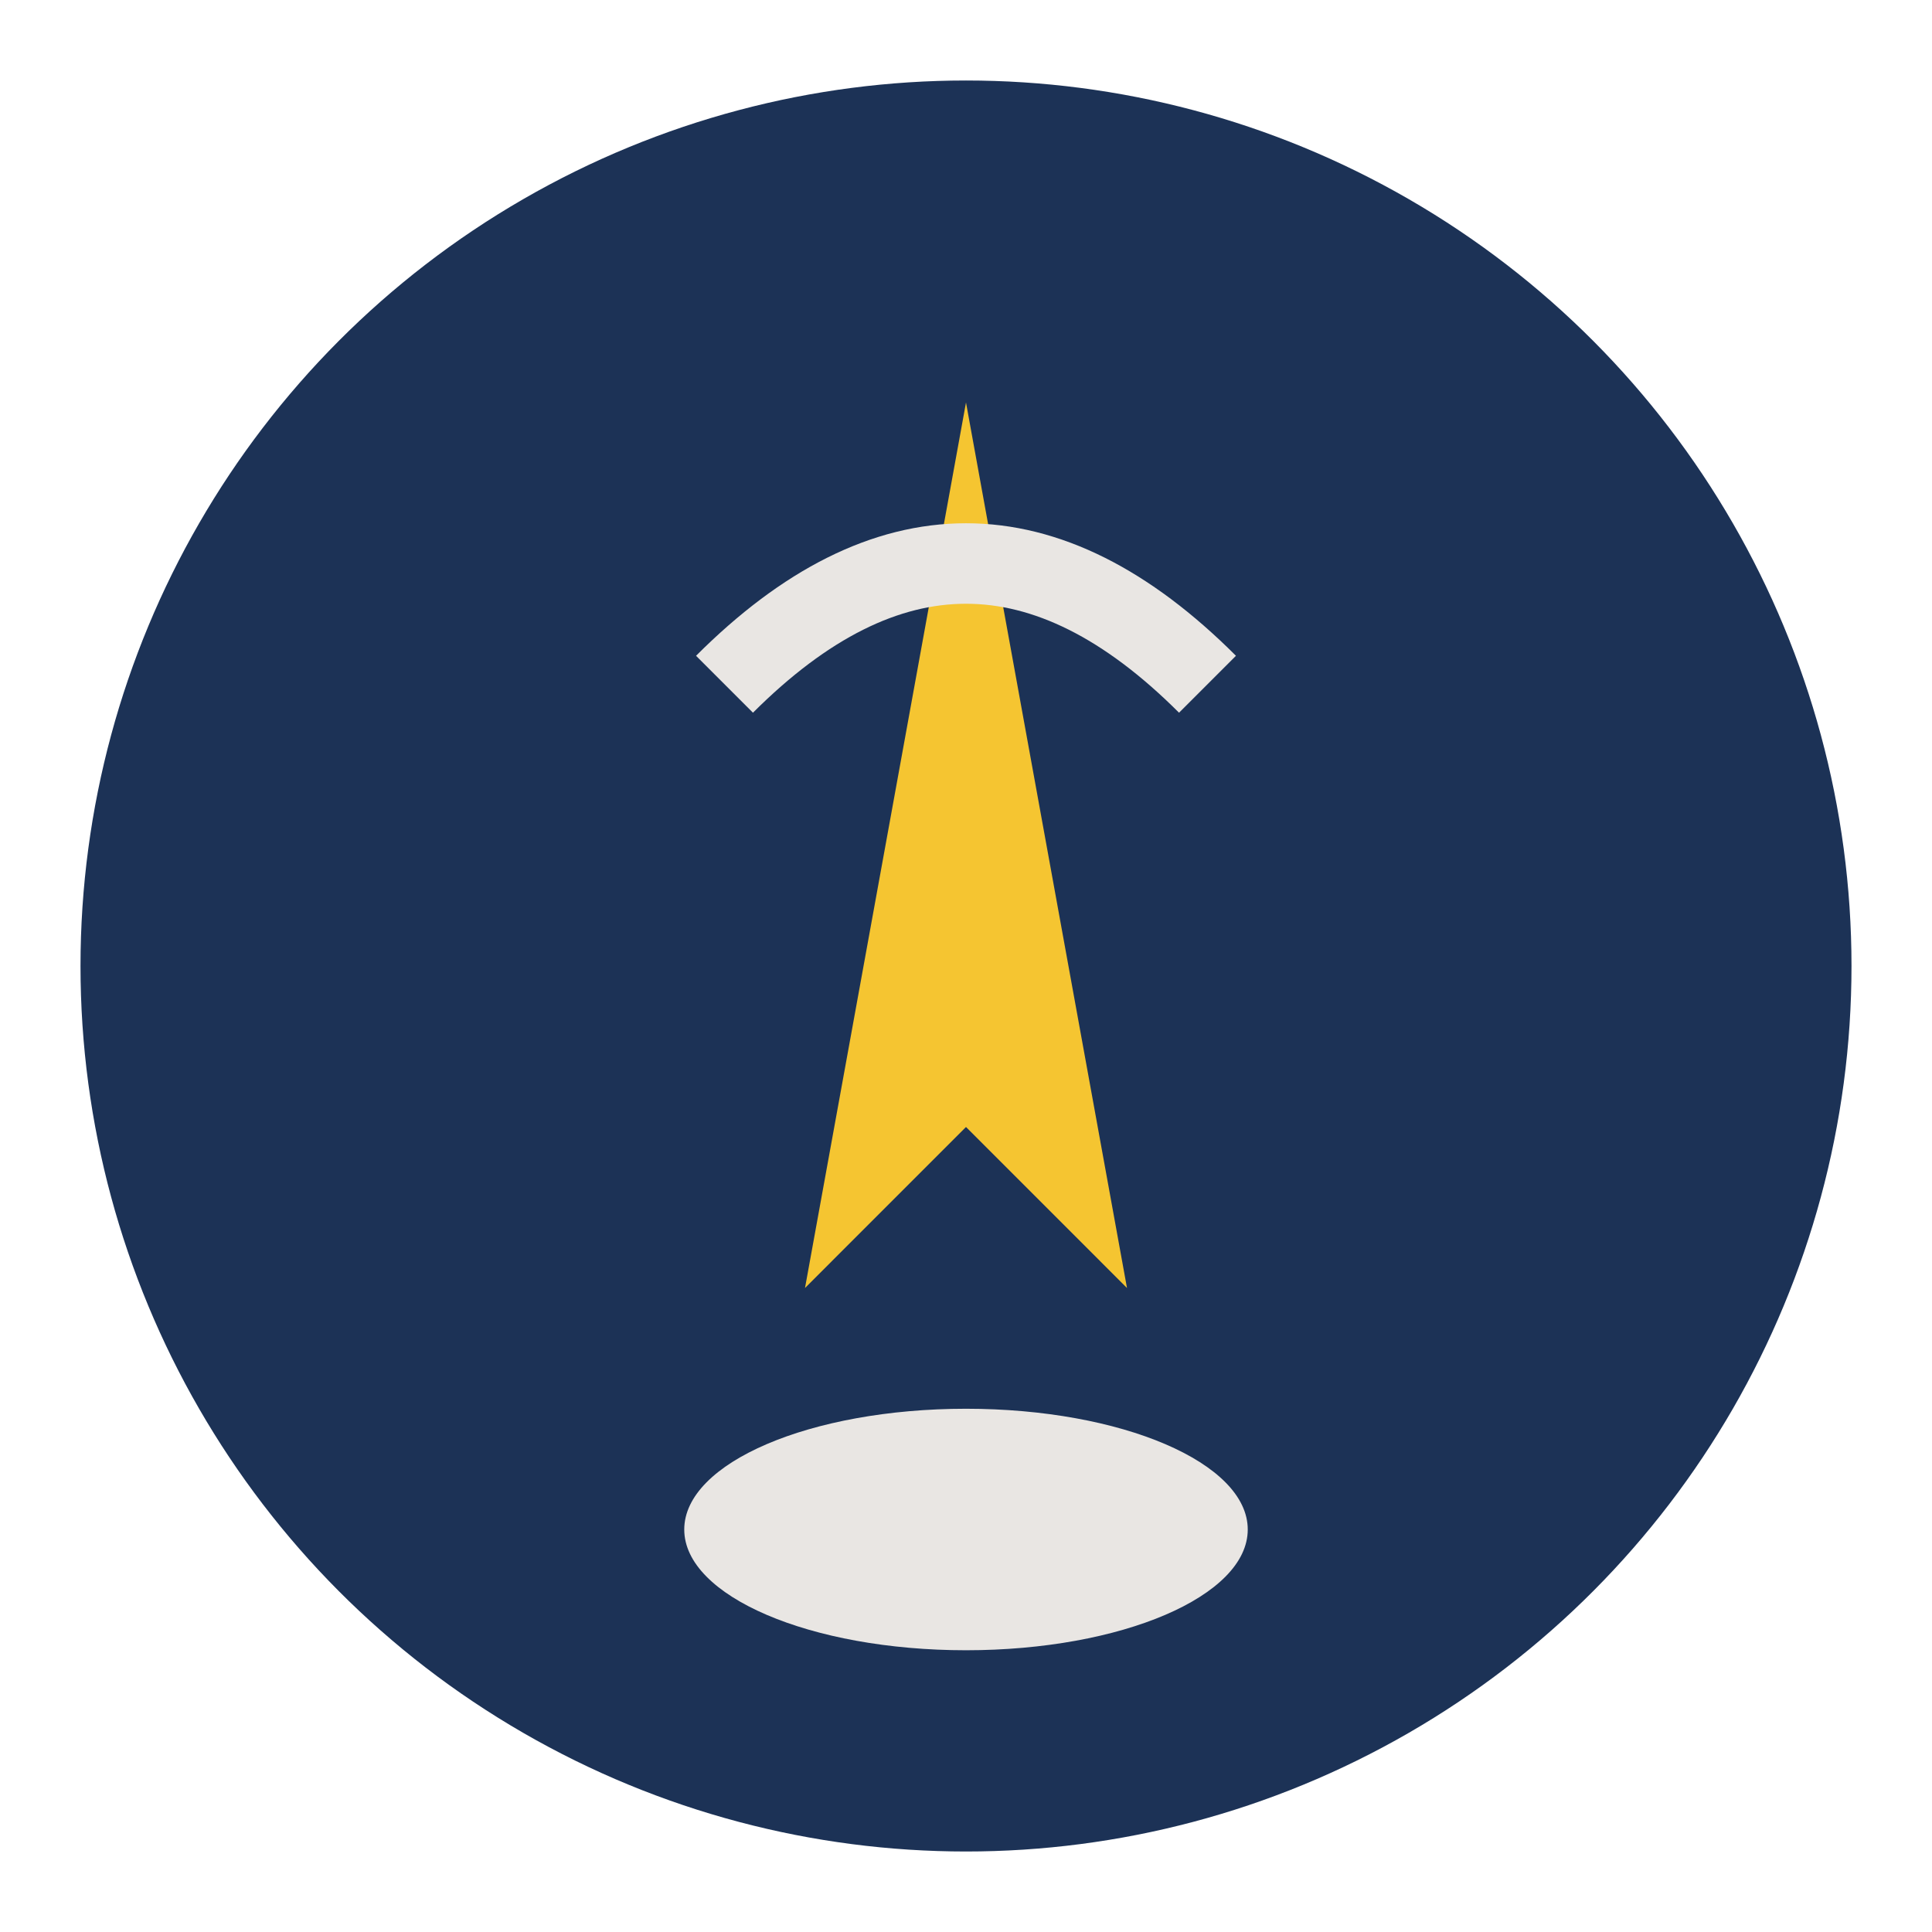
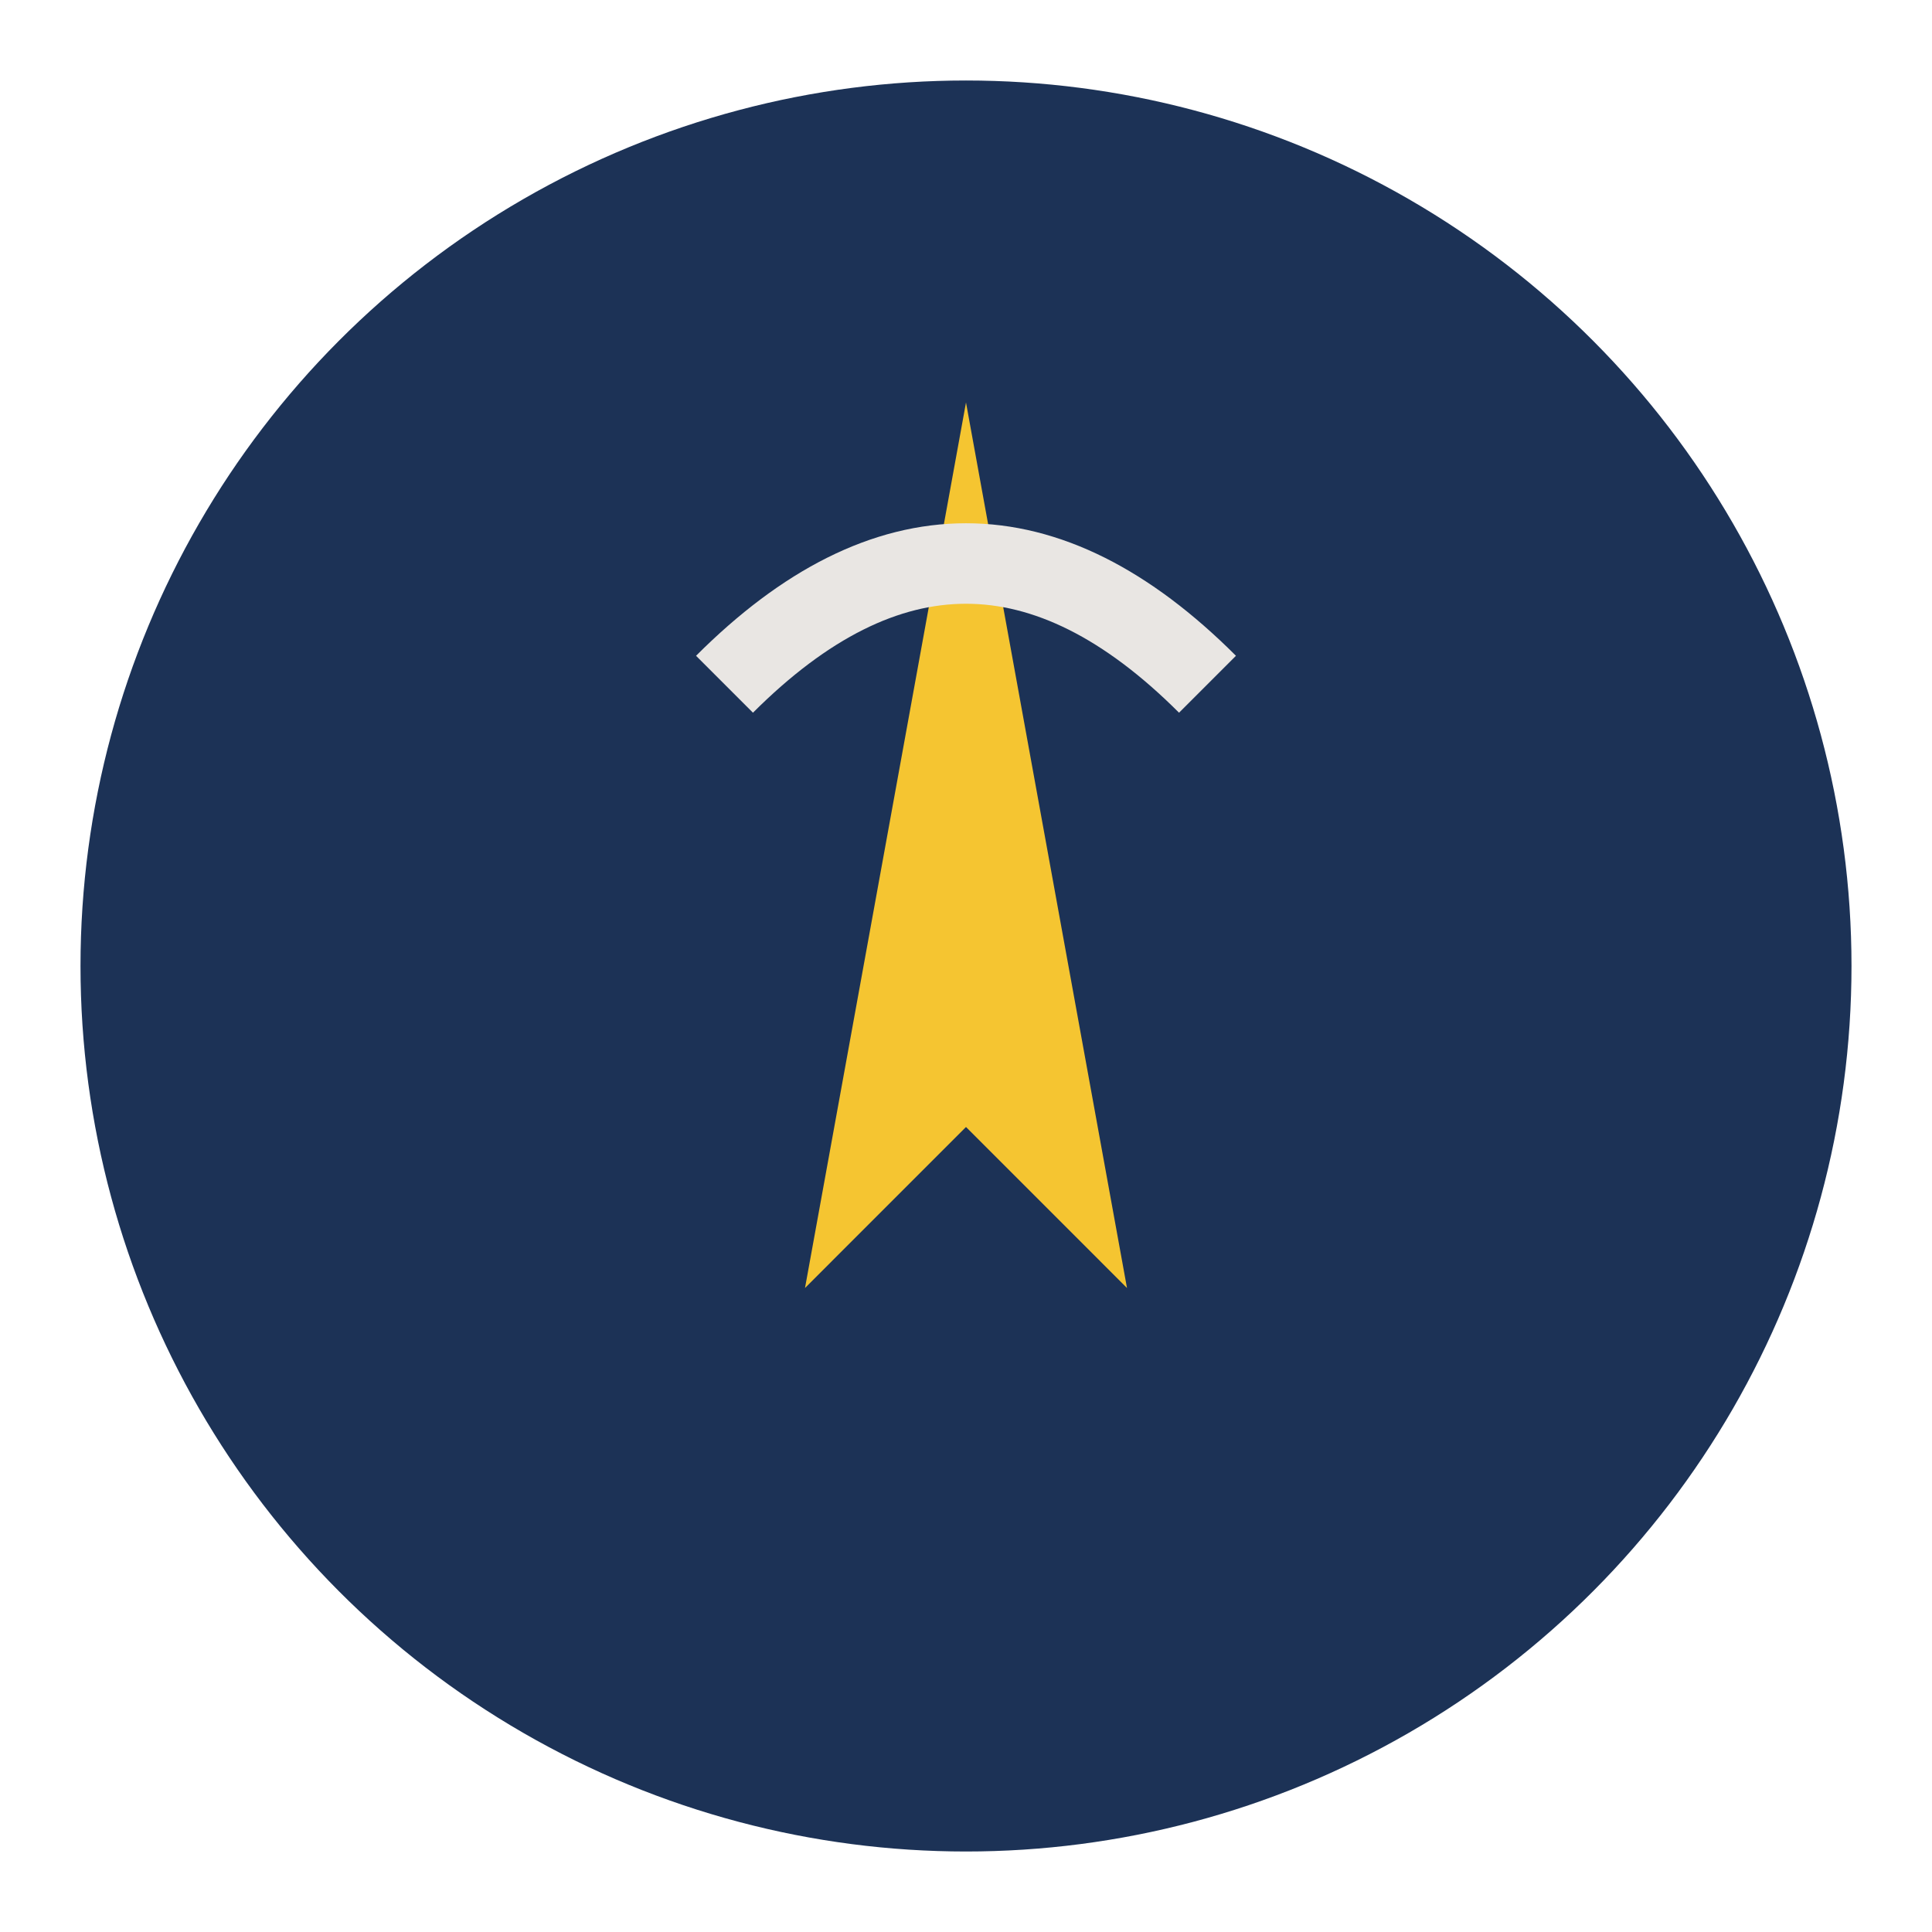
<svg xmlns="http://www.w3.org/2000/svg" width="48" height="48" viewBox="0 0 48 48">
  <circle cx="24" cy="24" r="22" fill="#1C3256" />
  <polygon points="24,10 28,32 24,28 20,32" fill="#F5C531" />
-   <ellipse cx="24" cy="38" rx="7" ry="3" fill="#E9E6E3" />
  <path d="M18 17q6-6 12 0" stroke="#E9E6E3" stroke-width="2" fill="none" />
</svg>